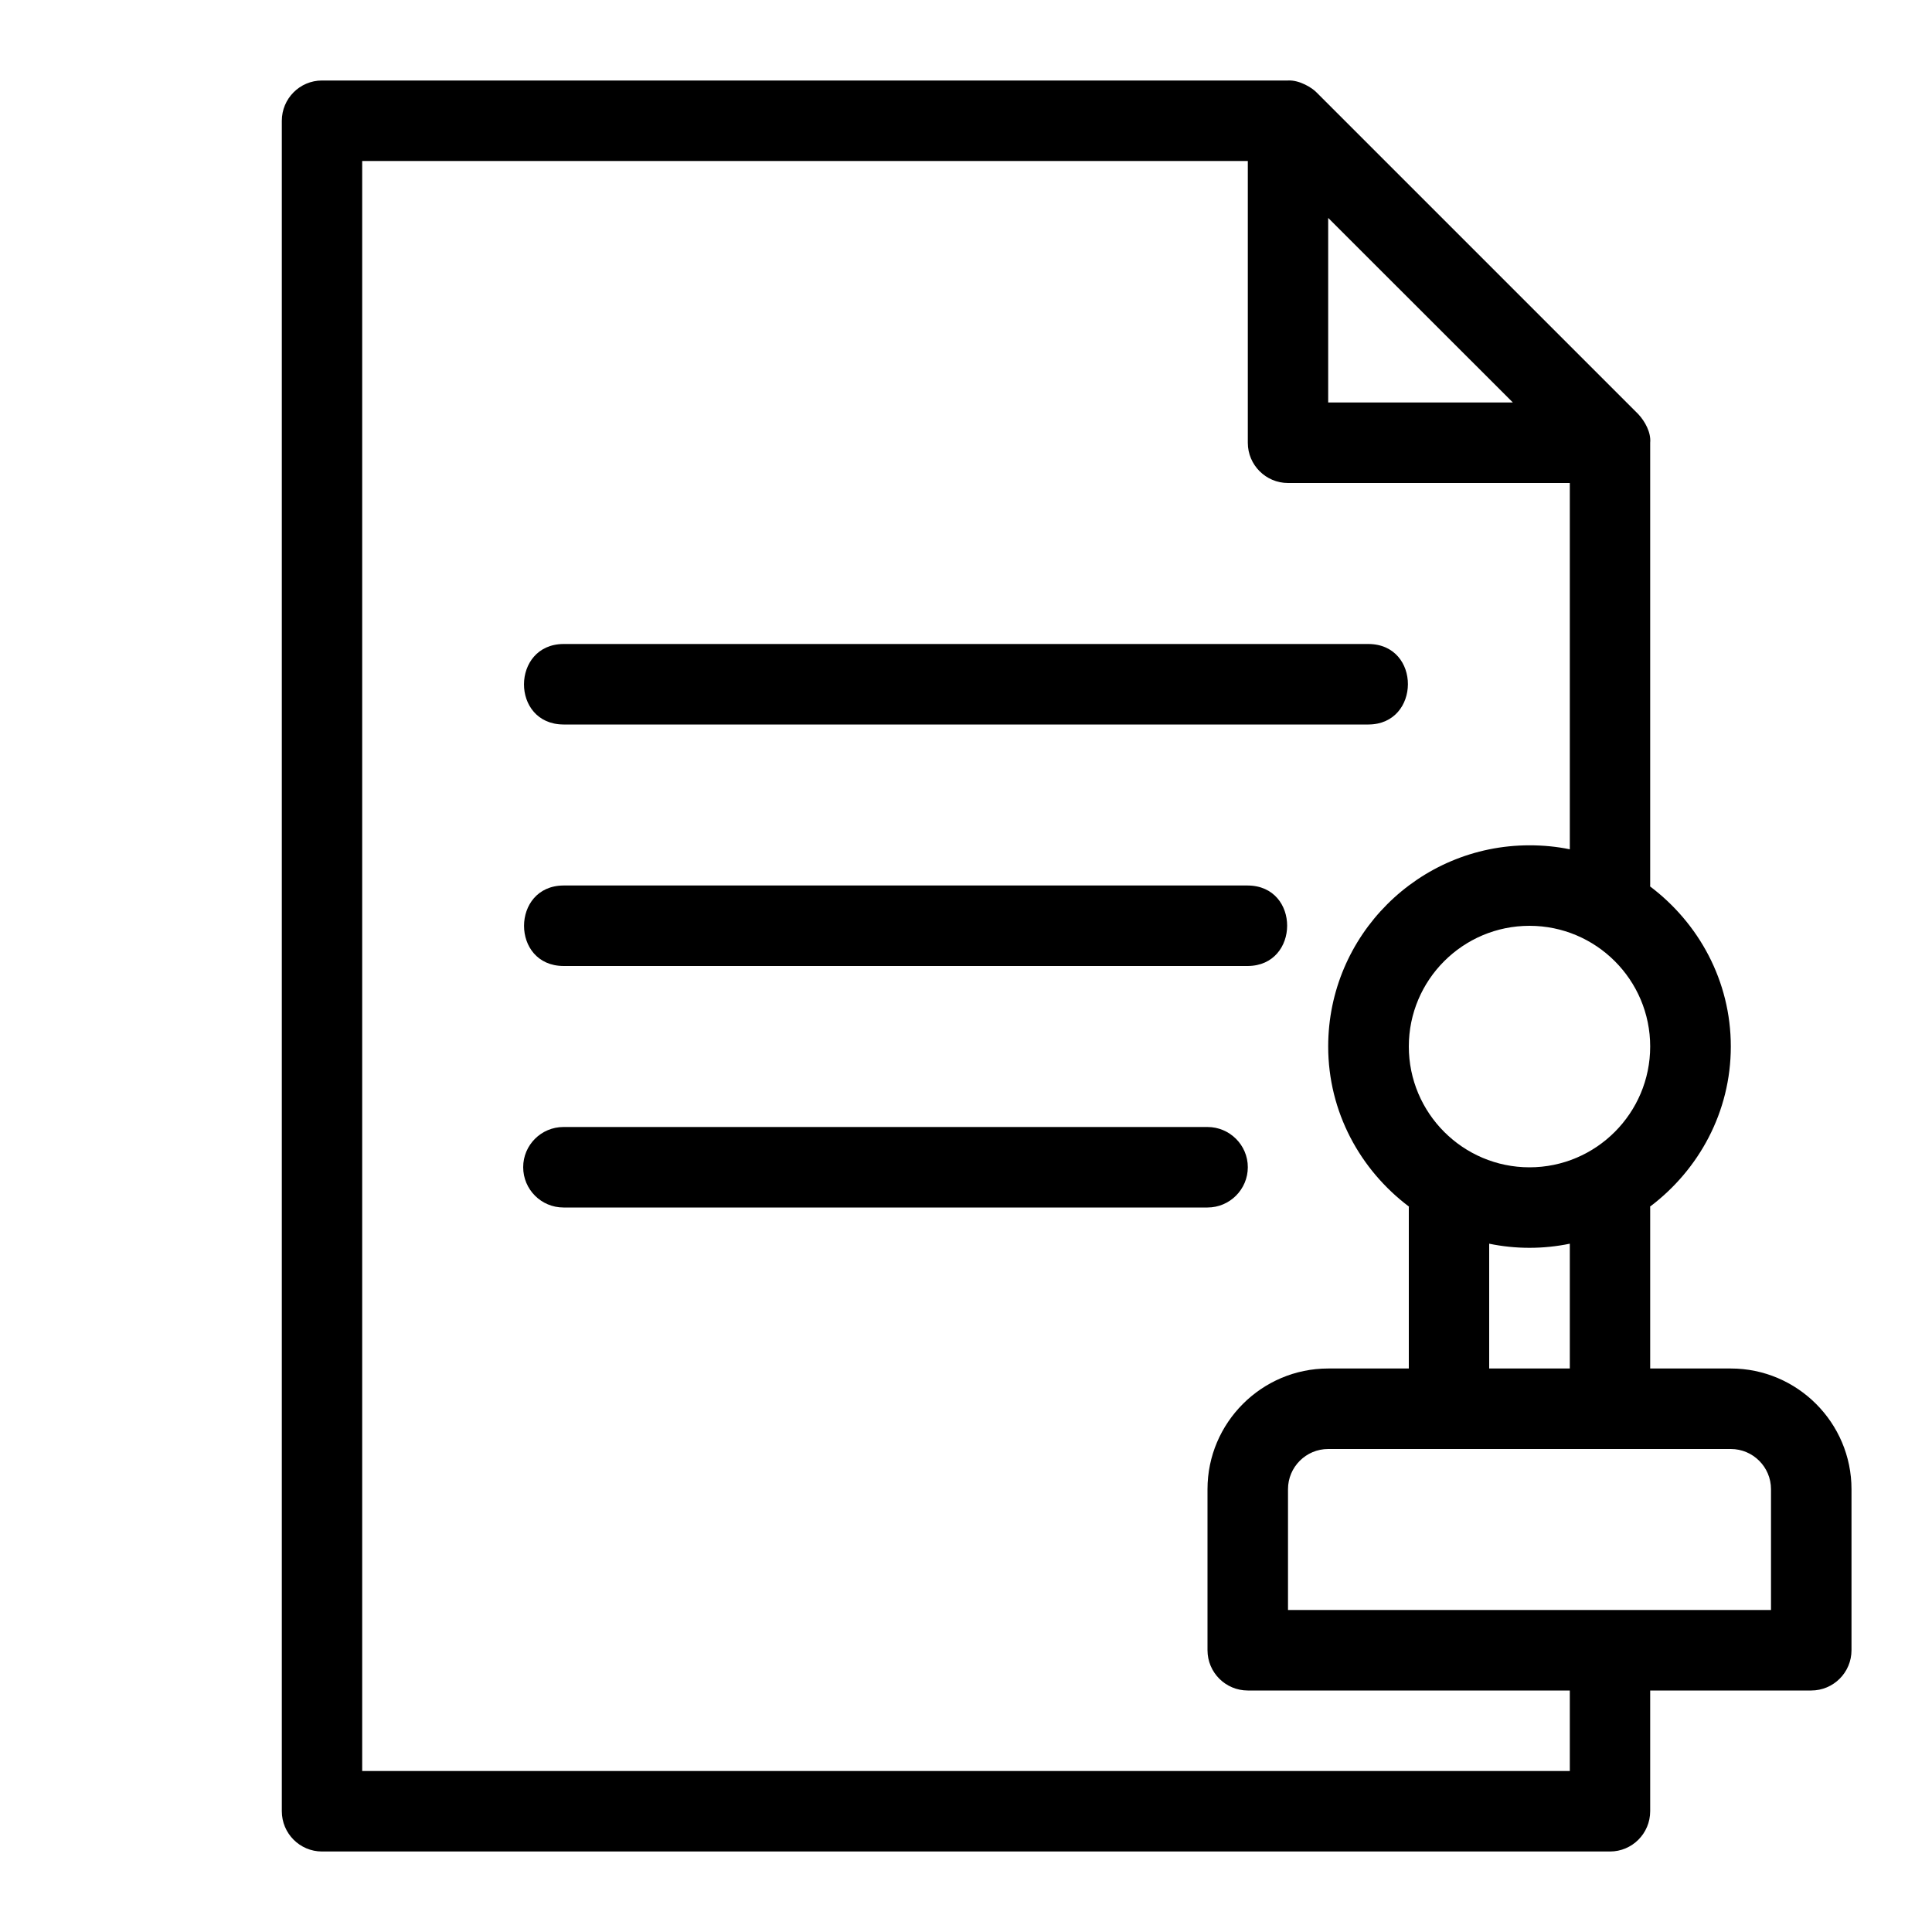
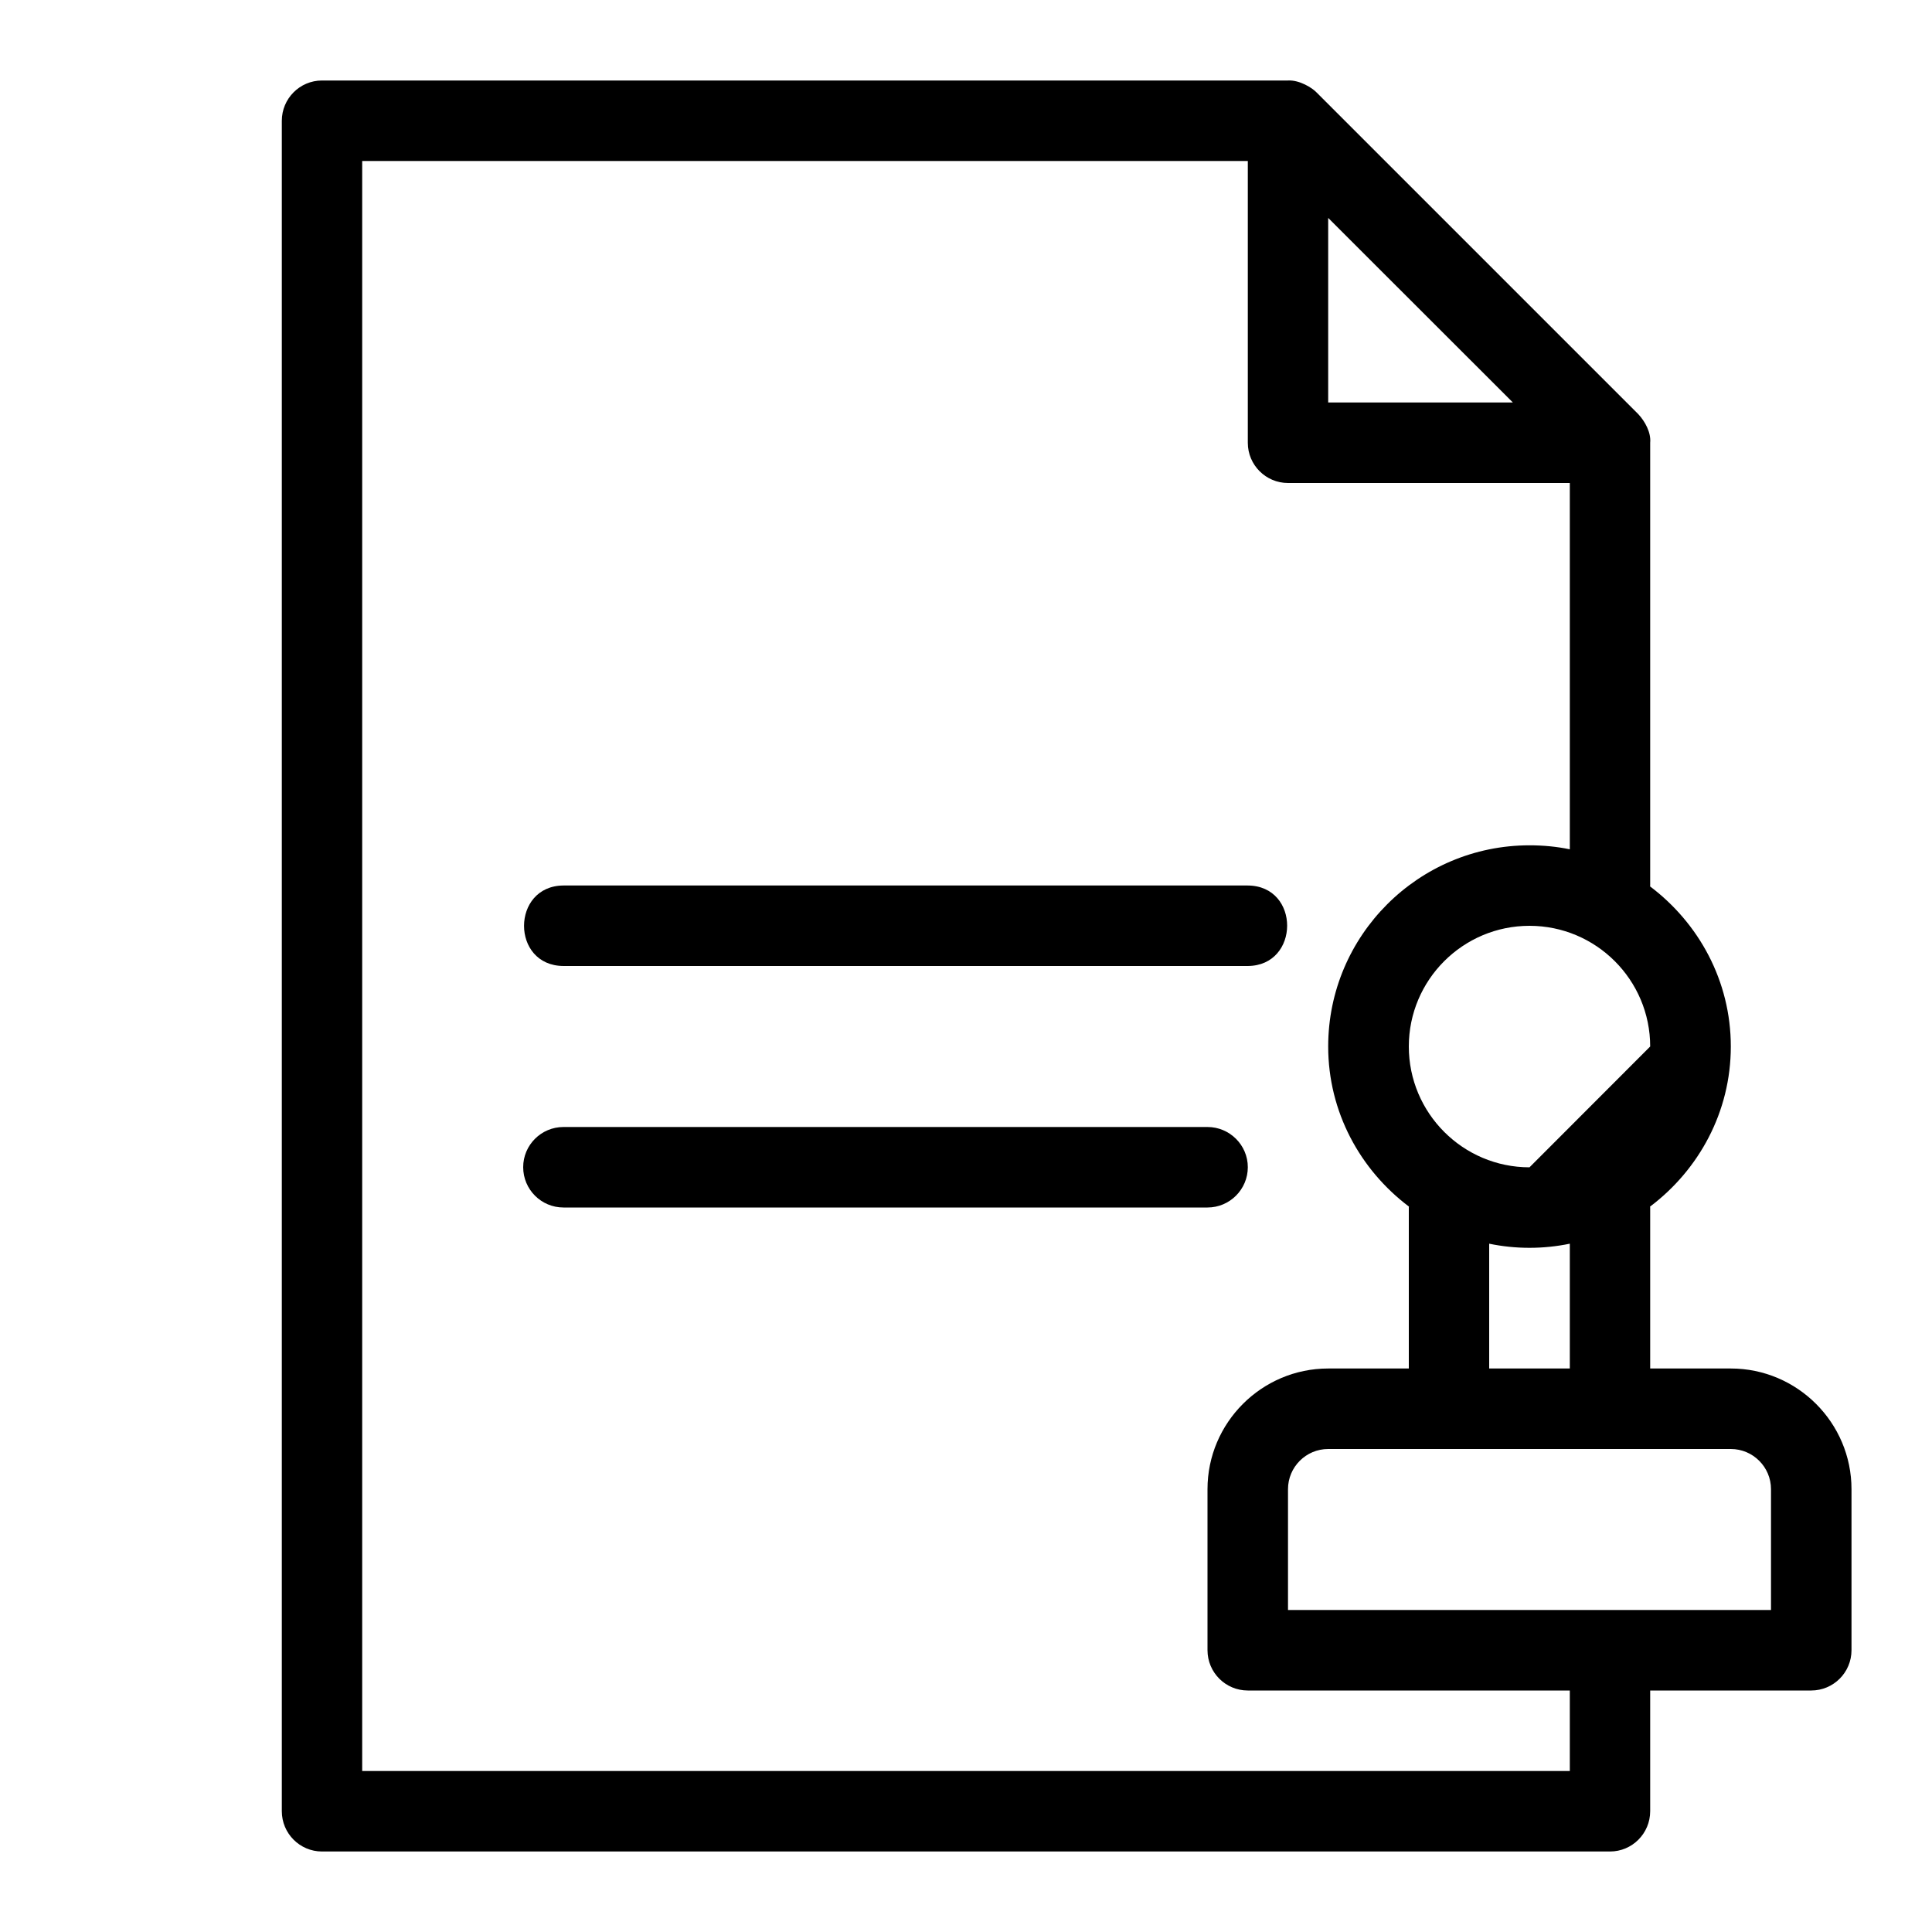
<svg xmlns="http://www.w3.org/2000/svg" width="15" height="15" viewBox="0 0 15 15" fill="none">
-   <path d="M4.375 5.625H10.625C11.031 5.623 11.035 5.002 10.625 5H4.375C3.968 5.002 3.964 5.623 4.375 5.625Z" fill="black" />
  <path d="M4.375 7.5H9.687C10.094 7.498 10.097 6.877 9.687 6.875H4.375C3.968 6.877 3.965 7.498 4.375 7.5Z" fill="black" />
  <path d="M9.688 9.062C9.688 8.89 9.547 8.75 9.375 8.75H4.375C4.202 8.75 4.062 8.89 4.062 9.062C4.062 9.235 4.202 9.375 4.375 9.375H9.375C9.547 9.375 9.688 9.235 9.688 9.062Z" fill="black" />
-   <path d="M13.438 10.625H12.812V9.375C12.812 9.373 12.811 9.371 12.811 9.368C13.189 9.083 13.438 8.634 13.438 8.125C13.438 7.616 13.189 7.167 12.811 6.882C12.811 6.879 12.812 6.878 12.812 6.875V3.438C12.82 3.357 12.77 3.27 12.721 3.217L10.221 0.717C10.19 0.684 10.091 0.62 10 0.625H2.5C2.328 0.625 2.188 0.765 2.188 0.938V14.062C2.188 14.235 2.328 14.375 2.5 14.375H12.5C12.672 14.375 12.812 14.235 12.812 14.062V13.125H14.062C14.235 13.125 14.375 12.985 14.375 12.812V11.562C14.375 11.046 13.954 10.625 13.438 10.625ZM12.188 10.625H11.562V9.656C11.663 9.677 11.768 9.688 11.875 9.688C11.982 9.688 12.087 9.677 12.188 9.656V10.625ZM11.875 9.063C11.358 9.063 10.938 8.642 10.938 8.125C10.938 7.608 11.358 7.188 11.875 7.188C12.392 7.188 12.812 7.608 12.812 8.125C12.812 8.642 12.392 9.063 11.875 9.063ZM10.312 1.692L11.746 3.125H10.312V1.692ZM12.188 13.75H2.812V1.25H9.688V3.438C9.688 3.61 9.828 3.75 10 3.75H12.188V6.594C12.087 6.573 11.982 6.563 11.875 6.563C11.013 6.563 10.312 7.263 10.312 8.125C10.312 8.634 10.561 9.083 10.939 9.368C10.939 9.371 10.938 9.373 10.938 9.375V10.625H10.312C9.796 10.625 9.375 11.046 9.375 11.562V12.812C9.375 12.985 9.515 13.125 9.688 13.125H12.188V13.75ZM13.75 12.5H10V11.562C10 11.39 10.14 11.25 10.312 11.25H13.438C13.61 11.25 13.75 11.39 13.75 11.562V12.5Z" fill="black" />
+   <path d="M13.438 10.625H12.812V9.375C12.812 9.373 12.811 9.371 12.811 9.368C13.189 9.083 13.438 8.634 13.438 8.125C13.438 7.616 13.189 7.167 12.811 6.882C12.811 6.879 12.812 6.878 12.812 6.875V3.438C12.82 3.357 12.77 3.27 12.721 3.217L10.221 0.717C10.19 0.684 10.091 0.62 10 0.625H2.5C2.328 0.625 2.188 0.765 2.188 0.938V14.062C2.188 14.235 2.328 14.375 2.5 14.375H12.5C12.672 14.375 12.812 14.235 12.812 14.062V13.125H14.062C14.235 13.125 14.375 12.985 14.375 12.812V11.562C14.375 11.046 13.954 10.625 13.438 10.625ZM12.188 10.625H11.562V9.656C11.663 9.677 11.768 9.688 11.875 9.688C11.982 9.688 12.087 9.677 12.188 9.656V10.625ZM11.875 9.063C11.358 9.063 10.938 8.642 10.938 8.125C10.938 7.608 11.358 7.188 11.875 7.188C12.392 7.188 12.812 7.608 12.812 8.125ZM10.312 1.692L11.746 3.125H10.312V1.692ZM12.188 13.75H2.812V1.25H9.688V3.438C9.688 3.61 9.828 3.75 10 3.75H12.188V6.594C12.087 6.573 11.982 6.563 11.875 6.563C11.013 6.563 10.312 7.263 10.312 8.125C10.312 8.634 10.561 9.083 10.939 9.368C10.939 9.371 10.938 9.373 10.938 9.375V10.625H10.312C9.796 10.625 9.375 11.046 9.375 11.562V12.812C9.375 12.985 9.515 13.125 9.688 13.125H12.188V13.75ZM13.75 12.5H10V11.562C10 11.39 10.14 11.25 10.312 11.25H13.438C13.61 11.25 13.75 11.39 13.75 11.562V12.5Z" fill="black" />
</svg>